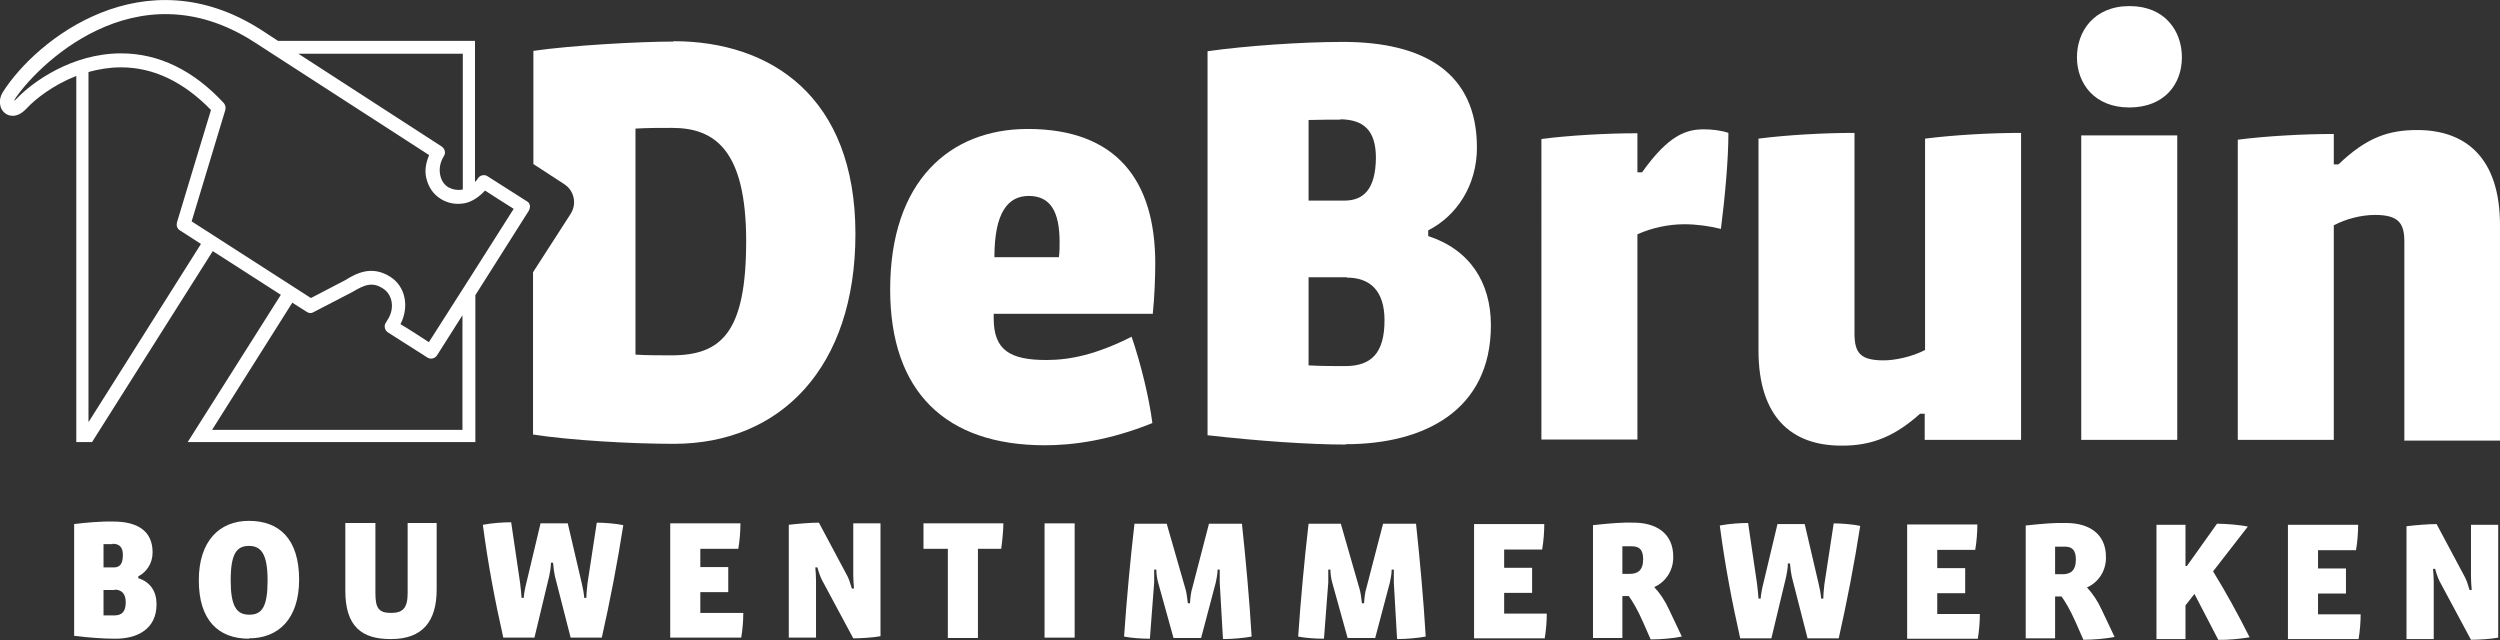
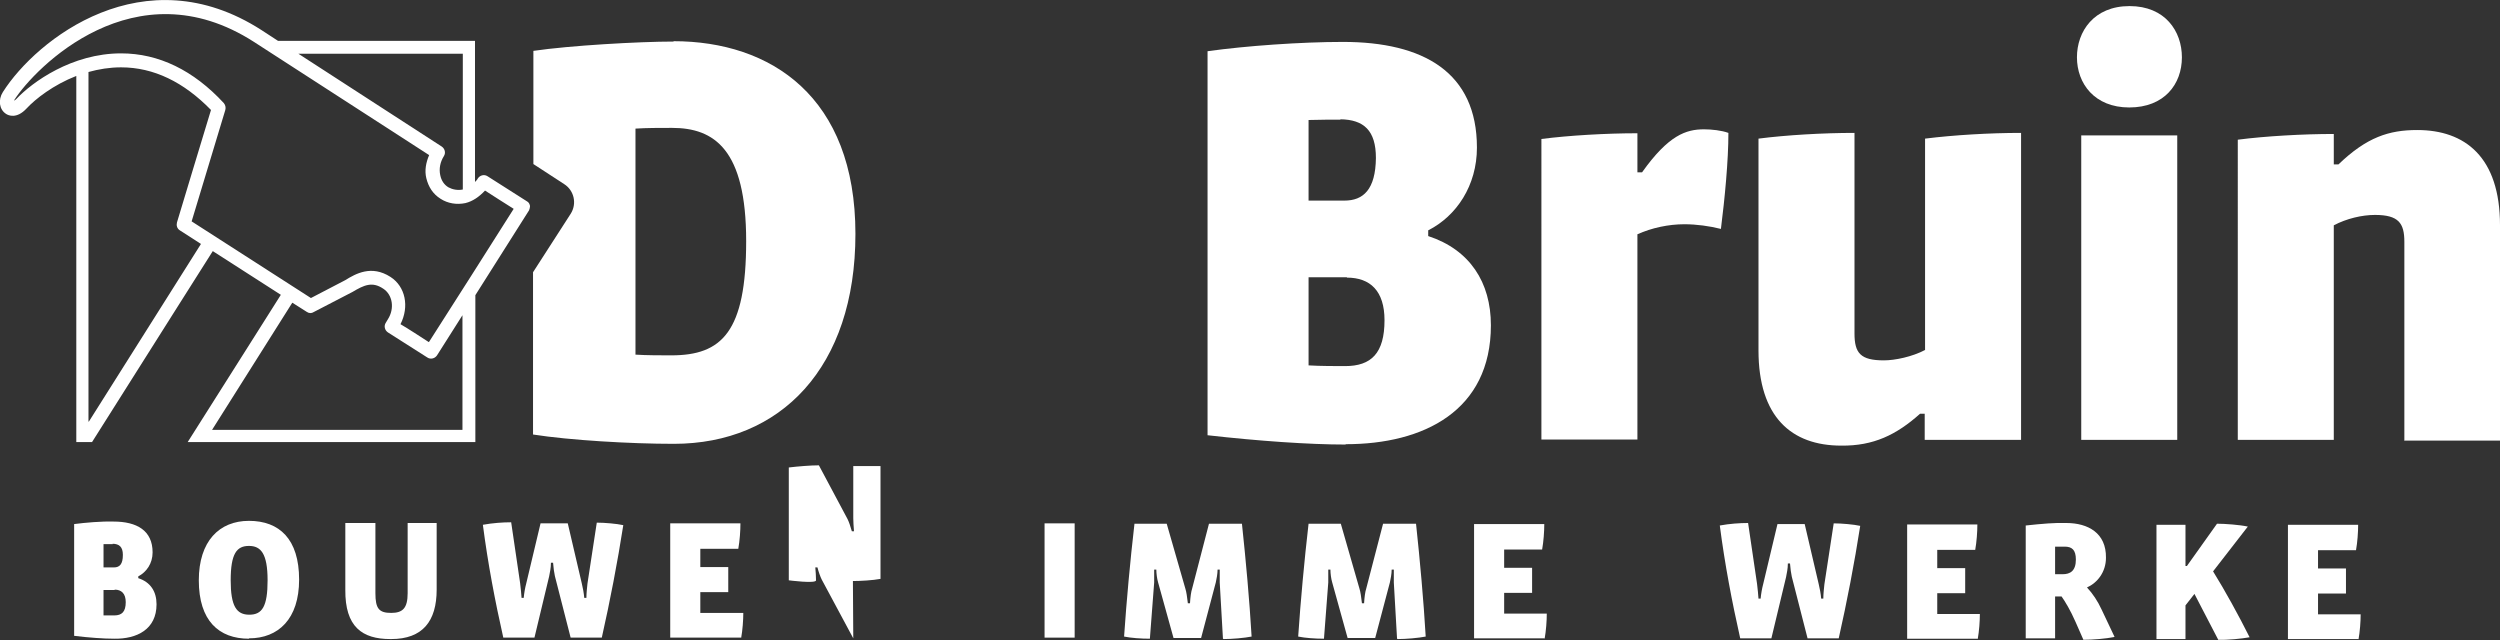
<svg xmlns="http://www.w3.org/2000/svg" id="Laag_1" data-name="Laag 1" viewBox="0 0 69.79 17.87">
  <rect x="0" y="0" width="69.79" height="17.87" fill="#333333" stroke="none" />
  <defs>
    <style>
      .cls-1 {
      fill: #fff;
      }

      .cls-2 {
      fill: #fff;
      }
    </style>
  </defs>
  <path class="cls-1" d="M3.2,16.47h-.31v.71c.09,0,.23,0,.3,0,.21,0,.32-.1.32-.37,0-.24-.12-.35-.31-.35h0ZM3.15,15.19c-.08,0-.15,0-.26,0v.65h.29c.16,0,.25-.09.25-.35,0-.22-.1-.31-.29-.31h0ZM3.19,17.83c-.3,0-.71-.03-1.12-.08v-3.12c.31-.04.76-.08,1.1-.07.65,0,1.09.25,1.09.86,0,.31-.17.55-.4.67v.05c.34.11.51.37.51.73,0,.7-.55.97-1.18.96h0Z" />
  <path class="cls-1" d="M6.95,15.24c-.34,0-.51.21-.51.96,0,.72.16.96.52.96.36,0,.51-.23.51-.96,0-.75-.19-.96-.52-.96h0ZM6.95,17.83c-.84,0-1.4-.5-1.4-1.63,0-1.09.57-1.66,1.4-1.66.85,0,1.4.51,1.4,1.64,0,1.1-.58,1.64-1.4,1.64h0Z" />
  <path class="cls-1" d="M10.9,17.84c-.79,0-1.27-.34-1.26-1.38v-1.86s.84,0,.84,0v1.96c0,.43.1.55.44.55.32,0,.46-.13.46-.55v-1.96s.81,0,.81,0v1.86c0,.88-.39,1.38-1.27,1.38h0Z" />
  <path class="cls-1" d="M16.79,17.8h-.86s-.44-1.72-.44-1.72c-.02-.09-.04-.23-.05-.37h-.06c0,.15-.03.27-.05.38l-.41,1.71h-.87c-.23-1.02-.43-2.07-.57-3.15.27-.05.56-.07.79-.07l.25,1.7c.02.17.03.27.04.41h.06c.01-.12.04-.29.07-.4l.4-1.68h.76s.39,1.67.39,1.67c.03.12.06.28.07.41h.06c0-.13.02-.3.03-.4l.26-1.7c.22,0,.56.03.74.07-.16,1.03-.37,2.12-.6,3.14h0Z" />
-   <path class="cls-1" d="M27.94,15.32h-.64v2.49s-.84,0-.84,0v-2.49s-.68,0-.68,0v-.71s2.23,0,2.23,0c0,.18-.03.5-.06.71h0Z" />
  <rect class="cls-1" x="29.16" y="14.61" width=".84" height="3.19" />
  <path class="cls-1" d="M34.14,17.83l-.09-1.57c0-.1,0-.29,0-.36h-.06c0,.12-.03.27-.05.36l-.41,1.55h-.77s-.43-1.55-.43-1.55c-.03-.1-.05-.25-.05-.36h-.06c0,.07,0,.27,0,.36l-.12,1.57c-.24,0-.53-.02-.72-.06.07-1.02.17-2.11.29-3.15h.9s.52,1.81.52,1.81c.03.09.05.24.07.41h.06c.01-.17.03-.32.06-.41l.47-1.81h.92c.11,1.03.21,2.13.27,3.15-.2.04-.55.07-.78.07h0Z" />
  <path class="cls-1" d="M39,17.83l-.09-1.57c0-.1,0-.29,0-.36h-.06c0,.12-.03.27-.05.36l-.41,1.55h-.77s-.43-1.55-.43-1.55c-.03-.1-.05-.25-.05-.36h-.06c0,.07,0,.27,0,.36l-.12,1.57c-.24,0-.53-.02-.72-.06.07-1.02.17-2.11.29-3.15h.9s.52,1.81.52,1.81c.03.09.05.24.07.41h.06c.01-.17.03-.32.06-.41l.47-1.81h.92c.11,1.03.21,2.13.27,3.15-.2.04-.55.07-.78.07h0Z" />
  <path class="cls-1" d="M43.13,17.82h-1.98s0-3.19,0-3.19h1.96c0,.21-.02.49-.06.71h-1.06s0,.51,0,.51h.78s0,.7,0,.7h-.78s0,.58,0,.58h1.19c0,.2-.02.48-.06.7h0Z" />
-   <path class="cls-1" d="M45.55,15.25c-.12,0-.17,0-.26,0v.77s.21,0,.21,0c.21,0,.37-.09.37-.41,0-.27-.11-.36-.32-.36ZM46.08,17.85l-.22-.5c-.14-.32-.29-.57-.39-.71h-.18v1.17s-.82,0-.82,0v-3.15c.46-.05.82-.08,1.13-.07.61,0,1.12.28,1.11.97,0,.4-.24.7-.53.83.16.17.3.38.41.62l.36.76c-.23.05-.6.08-.87.08Z" />
  <path class="cls-1" d="M51.32,17.82h-.86s-.44-1.72-.44-1.72c-.02-.09-.04-.23-.05-.37h-.06c0,.15-.03.27-.05.38l-.41,1.71h-.87c-.23-1.02-.43-2.07-.57-3.15.27-.05.56-.07.79-.07l.25,1.7c.02.17.03.27.04.41h.06c.01-.12.04-.29.07-.4l.4-1.68h.76s.39,1.67.39,1.67c.03.12.06.28.07.41h.06c0-.13.02-.3.03-.4l.26-1.7c.22,0,.56.03.74.07-.16,1.03-.37,2.12-.6,3.14h0Z" />
  <path class="cls-1" d="M55.22,17.83h-1.98s0-3.19,0-3.19h1.96c0,.21-.02.49-.06.71h-1.06s0,.51,0,.51h.78s0,.7,0,.7h-.78s0,.58,0,.58h1.19c0,.2-.02.48-.06.7h0Z" />
  <path class="cls-1" d="M57.63,15.26c-.12,0-.17,0-.26,0v.77s.21,0,.21,0c.21,0,.37-.09.37-.41,0-.27-.11-.36-.31-.36ZM58.16,17.86l-.22-.5c-.14-.32-.29-.57-.39-.71h-.18v1.17s-.82,0-.82,0v-3.15c.46-.05.82-.08,1.13-.07.61,0,1.12.28,1.11.97,0,.4-.24.7-.53.83.16.17.3.38.41.62l.36.76c-.23.05-.6.08-.87.08Z" />
  <path class="cls-1" d="M61.93,17.87l-.67-1.29-.25.32v.94s-.81,0-.81,0v-3.19s.81,0,.81,0v1.15s.04,0,.04,0l.84-1.18c.22,0,.63.03.86.08l-.97,1.25c.33.53.72,1.24,1.02,1.84-.22.04-.62.08-.87.07h0Z" />
  <path class="cls-1" d="M65.85,17.84h-1.98s0-3.19,0-3.19h1.96c0,.21-.02.49-.06.71h-1.06s0,.51,0,.51h.78s0,.7,0,.7h-.78s0,.58,0,.58h1.19c0,.2-.02.48-.06.7h0Z" />
-   <path class="cls-1" d="M68.98,17.86l-.88-1.64c-.04-.08-.09-.22-.12-.34h-.06c.01.1.02.26.02.36v1.6s-.76,0-.76,0v-3.15c.25-.03.61-.06.84-.06l.8,1.5c.04.08.08.2.12.34h.06c-.01-.14-.02-.26-.02-.36v-1.46s.76,0,.76,0v3.15c-.21.04-.56.06-.76.06h0Z" />
  <path class="cls-2" d="M20.69,17.8h-1.98s0-3.19,0-3.19h1.96c0,.21-.02.49-.06.71h-1.06s0,.51,0,.51h.78s0,.7,0,.7h-.78s0,.58,0,.58h1.2c0,.2-.02.48-.06.7h0Z" />
-   <path class="cls-2" d="M23.82,17.82l-.88-1.64c-.04-.08-.09-.22-.12-.34h-.06c.01.1.02.26.02.36v1.6s-.76,0-.76,0v-3.15c.25-.03.61-.06.84-.06l.8,1.5c.04.08.08.2.12.34h.06c-.01-.14-.02-.26-.02-.36v-1.46s.76,0,.76,0v3.15c-.21.04-.56.06-.77.06h0Z" />
-   <path class="cls-2" d="M27.76,7.18h1.8c.02-.15.02-.27.02-.42,0-.86-.26-1.29-.86-1.29-.57,0-.96.44-.96,1.71ZM32.19,8.76h-4.45s0,.13,0,.13c0,.88.45,1.16,1.47,1.16.66,0,1.39-.15,2.38-.65.26.76.49,1.71.58,2.41-1.21.49-2.23.62-3,.62-2.77,0-4.32-1.49-4.32-4.35,0-3.03,1.67-4.48,3.84-4.48,2.49,0,3.56,1.45,3.56,3.75,0,.39-.02.94-.07,1.42h0Z" />
+   <path class="cls-2" d="M23.82,17.82l-.88-1.64c-.04-.08-.09-.22-.12-.34h-.06c.01.1.02.26.02.36s-.76,0-.76,0v-3.15c.25-.03.61-.06.84-.06l.8,1.5c.04.08.08.2.12.34h.06c-.01-.14-.02-.26-.02-.36v-1.46s.76,0,.76,0v3.15c-.21.04-.56.06-.77.06h0Z" />
  <path class="cls-2" d="M18.74,9.92c-.26,0-.7,0-1-.02V3.59c.33-.02.65-.02,1.02-.02,1.18,0,2.07.6,2.07,3.16,0,2.54-.68,3.19-2.09,3.19h0ZM18.81,1.16c-.97,0-2.9.11-3.92.26v3.16s.86.56.86.56c.28.18.36.55.18.83l-1.05,1.63v4.53c1.02.16,2.72.26,3.93.26,2.98,0,5.07-2.13,5.07-5.86,0-3.83-2.36-5.38-5.08-5.38h0Z" />
  <path class="cls-1" d="M37.6,7.74h-1.07s0,2.46,0,2.46c.32.02.78.02,1.02.02.73,0,1.1-.36,1.1-1.28,0-.82-.4-1.19-1.05-1.19h0ZM37.42,3.34c-.29,0-.5,0-.89.01v2.25s1,0,1,0c.53,0,.87-.31.88-1.19,0-.77-.34-1.07-.99-1.08ZM37.56,12.41c-1.02,0-2.44-.1-3.85-.26V1.43c1.06-.15,2.62-.26,3.78-.26,2.25,0,3.74.85,3.74,2.95,0,1.06-.57,1.91-1.36,2.31v.16c1.16.38,1.75,1.29,1.75,2.49,0,2.39-1.88,3.32-4.05,3.32h0Z" />
  <path class="cls-1" d="M48.04,6.39c-.32-.08-.68-.13-1.02-.13-.44,0-.91.1-1.31.28v5.73s-2.68,0-2.68,0V3.88c.77-.1,1.82-.16,2.68-.16v1.09s.13,0,.13,0c.74-1.04,1.23-1.2,1.73-1.2.21,0,.49.03.68.1,0,.78-.1,1.82-.21,2.69h0Z" />
  <path class="cls-1" d="M53.73,12.28v-.73s-.13,0-.13,0c-.66.59-1.3.9-2.2.89-1.39,0-2.31-.8-2.31-2.66V3.87c.78-.1,1.8-.16,2.68-.16v5.6c0,.55.17.75.82.75.31,0,.79-.1,1.15-.29V3.87c.8-.1,1.8-.16,2.68-.16v8.57s-2.68,0-2.68,0Z" />
  <path class="cls-1" d="M58.1,12.28V3.78s2.68,0,2.68,0v8.5s-2.68,0-2.68,0ZM59.44,3c-.97,0-1.46-.67-1.46-1.4,0-.72.47-1.43,1.47-1.43.99,0,1.46.7,1.46,1.43,0,.75-.49,1.4-1.47,1.4Z" />
  <path class="cls-1" d="M67.12,12.29v-5.54c0-.52-.16-.75-.82-.75-.36,0-.79.1-1.15.29v5.99s-2.68,0-2.68,0V3.9c.77-.1,1.82-.16,2.68-.16v.85s.13,0,.13,0c.79-.76,1.41-.96,2.2-.96,1.33,0,2.31.75,2.31,2.66v6.01s-2.68,0-2.68,0h0Z" />
  <path class="cls-1" d="M11.97,9.55c-.2-.13-.6-.39-.79-.5.25-.49.14-1.05-.28-1.32-.53-.34-.97-.09-1.26.09-.04.02-.81.42-.96.5-.17-.11-3.11-2-3.33-2.14.08-.26.94-3.11.94-3.11.02-.07,0-.14-.04-.19-.85-.92-1.82-1.39-2.87-1.39-1.37,0-2.48.8-2.93,1.28-.03.03-.03.02-.05.04,0-.01,0,0,0-.02C.97,1.9,3.76-.97,7.09,1.17c0,0,4.64,3,4.89,3.16-.09.21-.13.43-.08.64.06.25.19.45.4.58h0c.2.13.45.17.69.12.21-.05.39-.18.55-.35.17.11.59.38.8.51-.18.29-2.17,3.42-2.36,3.71h0ZM12.91,12h-6.99s2.24-3.55,2.24-3.55l.41.26c.06.04.13.04.19,0,0,0,1.08-.56,1.08-.56.32-.19.55-.3.86-.09.26.17.32.55.13.85l-.06.1c-.06.09-.03.21.06.27l1.1.7c.09.06.21.03.27-.06l.71-1.12v3.19s0,0,0,0ZM2.47,11.77V2.01c.29-.08.59-.13.91-.13.91,0,1.75.41,2.51,1.19-.07.22-.95,3.14-.95,3.14-.02.08,0,.17.08.22l.59.38-3.13,4.96h0ZM12.92,1.5v3.79s0,0,0,0c-.14.03-.29,0-.4-.06-.12-.07-.2-.19-.23-.34-.04-.18,0-.37.1-.53.06-.09.03-.21-.06-.27l-4-2.59h4.6s0,0,0,0ZM14.79,5.74c0-.05-.04-.1-.08-.12l-1.1-.7c-.09-.06-.21-.03-.27.06-.02.04-.05.07-.08.1V1.14s-5.5,0-5.5,0l-.46-.3C4.02-1.27,1.02,1.09.08,2.57c-.14.22-.1.49.09.61.06.04.29.15.57-.15.25-.27.75-.66,1.39-.91v10.22s.44,0,.44,0c1.78-2.81,3.25-5.15,3.37-5.33l1.9,1.22c-.1.15-1.17,1.86-2.6,4.11h8.03s0-4.1,0-4.1l1.5-2.37s.04-.1.02-.15h0Z" />
</svg>